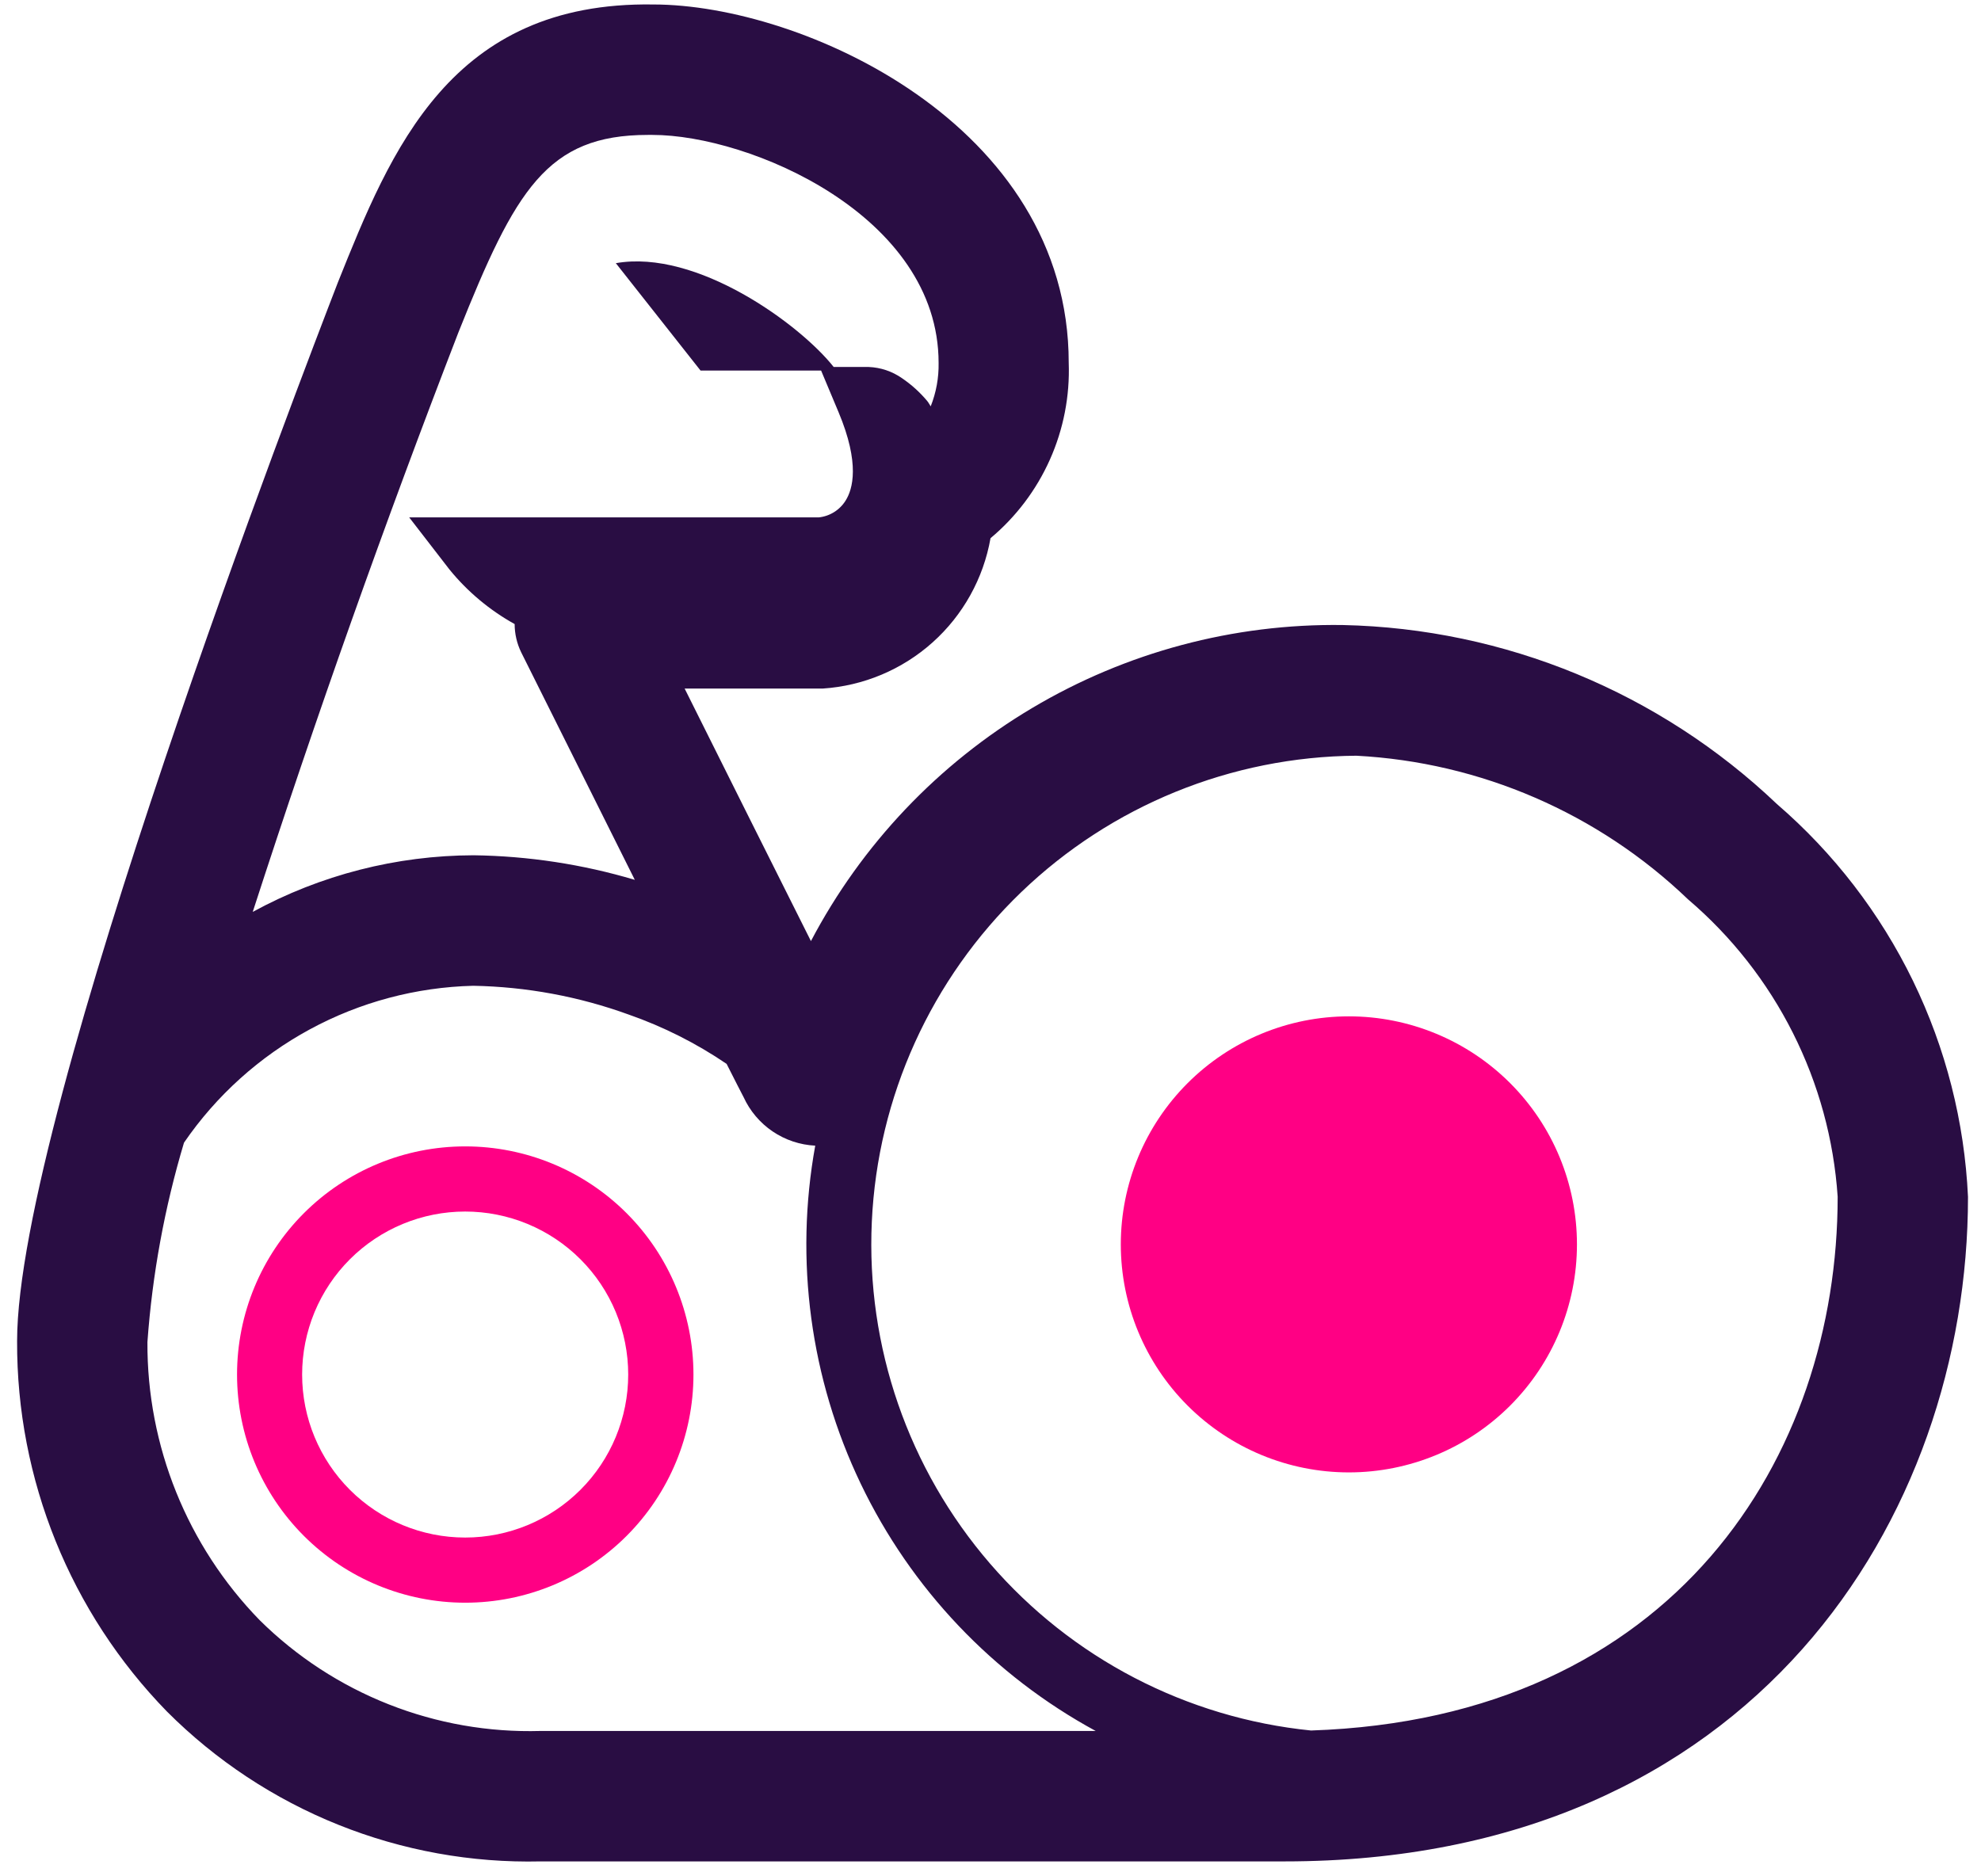
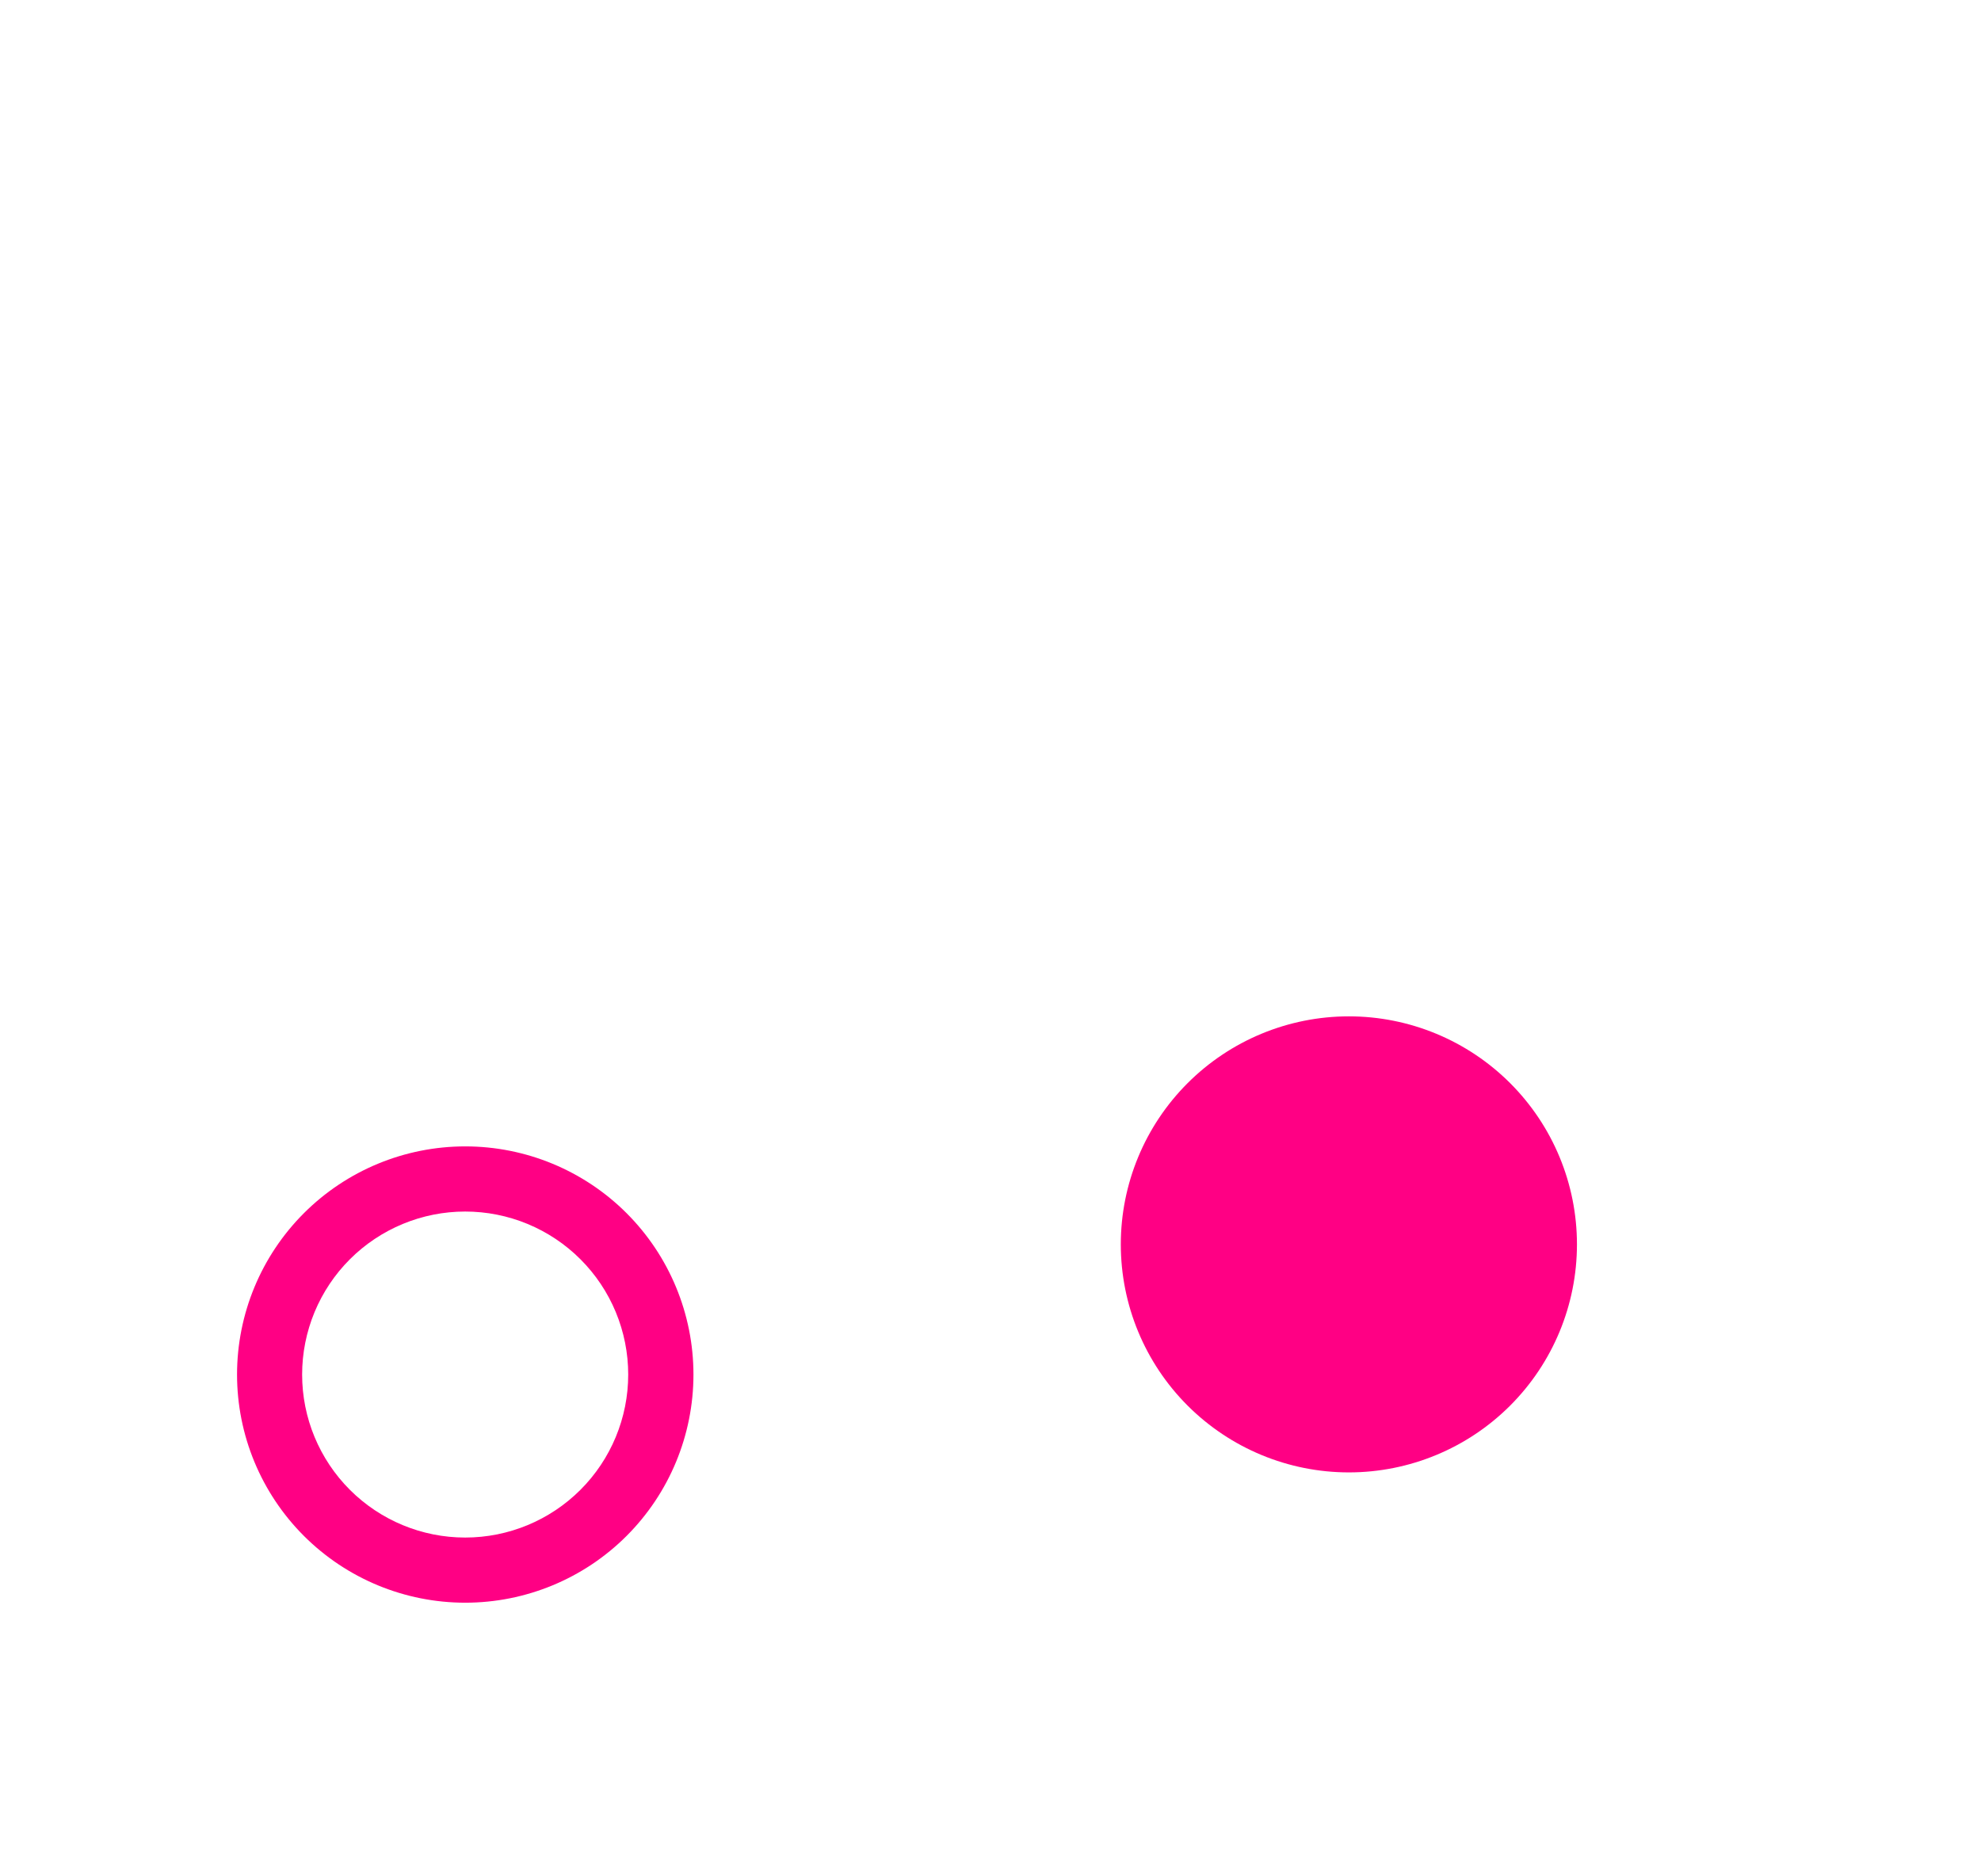
<svg xmlns="http://www.w3.org/2000/svg" width="76" height="72" viewBox="0 0 76 72" fill="none">
  <path fill-rule="evenodd" clip-rule="evenodd" d="M11.658 46.554C13.3 44.912 15.527 43.99 17.849 43.99C20.171 43.99 22.398 44.912 24.04 46.554C25.681 48.196 26.604 50.423 26.604 52.745C26.604 55.067 25.681 57.294 24.04 58.936C22.398 60.578 20.171 61.5 17.849 61.5C15.527 61.5 13.3 60.578 11.658 58.936C10.016 57.294 9.094 55.067 9.094 52.745C9.094 50.423 10.016 48.196 11.658 46.554ZM12.067 50.351C11.753 51.11 11.591 51.924 11.591 52.745C11.591 54.404 12.25 55.995 13.423 57.168C14.596 58.341 16.187 59 17.846 59C19.505 59 21.096 58.341 22.269 57.168C23.442 55.995 24.101 54.404 24.101 52.745C24.101 51.924 23.939 51.11 23.625 50.351C23.311 49.592 22.85 48.903 22.269 48.322C21.688 47.741 20.999 47.281 20.24 46.966C19.481 46.652 18.668 46.49 17.846 46.49C17.025 46.49 16.212 46.652 15.453 46.966C14.694 47.281 14.004 47.741 13.423 48.322C12.842 48.903 12.382 49.592 12.067 50.351Z" fill="#FF0084" />
  <path d="M60.499 47.75C60.499 50.071 59.577 52.296 57.936 53.937C56.295 55.578 54.069 56.5 51.749 56.5C49.428 56.5 47.203 55.578 45.562 53.937C43.921 52.296 42.999 50.071 42.999 47.75C42.999 45.429 43.921 43.204 45.562 41.563C47.203 39.922 49.428 39 51.749 39C54.069 39 56.295 39.922 57.936 41.563C59.577 43.204 60.499 45.429 60.499 47.75Z" fill="#FF0084" />
-   <path d="M68.169 30.852C63.668 26.567 57.729 24.117 51.516 23.984C47.327 23.925 43.203 25.026 39.601 27.167C36 29.307 33.061 32.404 31.111 36.112C29.721 33.344 27.809 29.514 26.266 26.422H31.561C33.126 26.32 34.611 25.696 35.779 24.65C36.947 23.604 37.729 22.196 38.001 20.652C38.981 19.832 39.76 18.8 40.28 17.634C40.8 16.468 41.047 15.198 41.001 13.922C41.001 4.767 30.751 0.172 25.066 0.172C17.284 0.047 14.999 5.757 12.961 10.842L12.936 10.907C11.686 14.142 0.656 42.767 0.656 51.459C0.635 56.769 2.7 61.875 6.406 65.677C8.282 67.556 10.52 69.035 12.984 70.023C15.448 71.012 18.087 71.489 20.741 71.427H49.284C67.284 71.427 75.501 58.209 75.501 45.927C75.368 43.048 74.649 40.226 73.389 37.634C72.128 35.042 70.352 32.734 68.169 30.852ZM17.589 12.749C19.771 7.287 20.981 5.177 24.856 5.177H25.031C28.759 5.177 36.009 8.264 36.009 13.927C36.019 14.497 35.916 15.062 35.706 15.592C35.684 15.56 35.663 15.527 35.644 15.492C35.619 15.452 35.594 15.409 35.564 15.377C35.285 15.046 34.962 14.755 34.604 14.512C34.228 14.249 33.785 14.1 33.326 14.082H31.984C30.696 12.452 26.734 9.549 23.626 10.099L26.876 14.219H31.501L32.171 15.817C33.001 17.794 32.714 18.774 32.444 19.204C32.332 19.385 32.181 19.538 32.001 19.65C31.821 19.763 31.618 19.833 31.406 19.854H15.699L17.244 21.854C17.936 22.704 18.784 23.414 19.744 23.947C19.745 24.322 19.83 24.692 19.994 25.029L20.879 26.802C21.719 28.487 23.039 31.134 24.354 33.762C22.346 33.164 20.264 32.847 18.169 32.819C15.208 32.827 12.296 33.573 9.696 34.992C12.12 27.506 14.752 20.089 17.589 12.749ZM42.036 66.422H20.736C18.747 66.479 16.766 66.132 14.915 65.401C13.063 64.671 11.379 63.572 9.964 62.172C7.183 59.318 5.636 55.484 5.656 51.499C5.843 48.905 6.313 46.339 7.059 43.847C8.3 42.037 9.954 40.547 11.883 39.501C13.812 38.454 15.962 37.881 18.156 37.827C20.194 37.864 22.211 38.238 24.126 38.934C25.451 39.397 26.714 40.034 27.876 40.824C28.196 41.459 28.434 41.922 28.526 42.097C28.77 42.63 29.155 43.086 29.64 43.415C30.125 43.744 30.691 43.933 31.276 43.962C30.478 48.362 31.089 52.902 33.021 56.934C34.954 60.967 38.107 64.287 42.036 66.422ZM50.296 66.404C45.523 65.923 41.115 63.631 37.981 59.998C34.846 56.366 33.224 51.67 33.447 46.878C33.669 42.085 35.721 37.56 39.179 34.234C42.637 30.909 47.239 29.035 52.036 28.999C56.794 29.249 61.311 31.202 64.759 34.509C66.429 35.933 67.797 37.675 68.783 39.635C69.77 41.595 70.354 43.733 70.501 45.922C70.501 55.889 64.241 65.942 50.296 66.404Z" fill="#290D43" />
</svg>